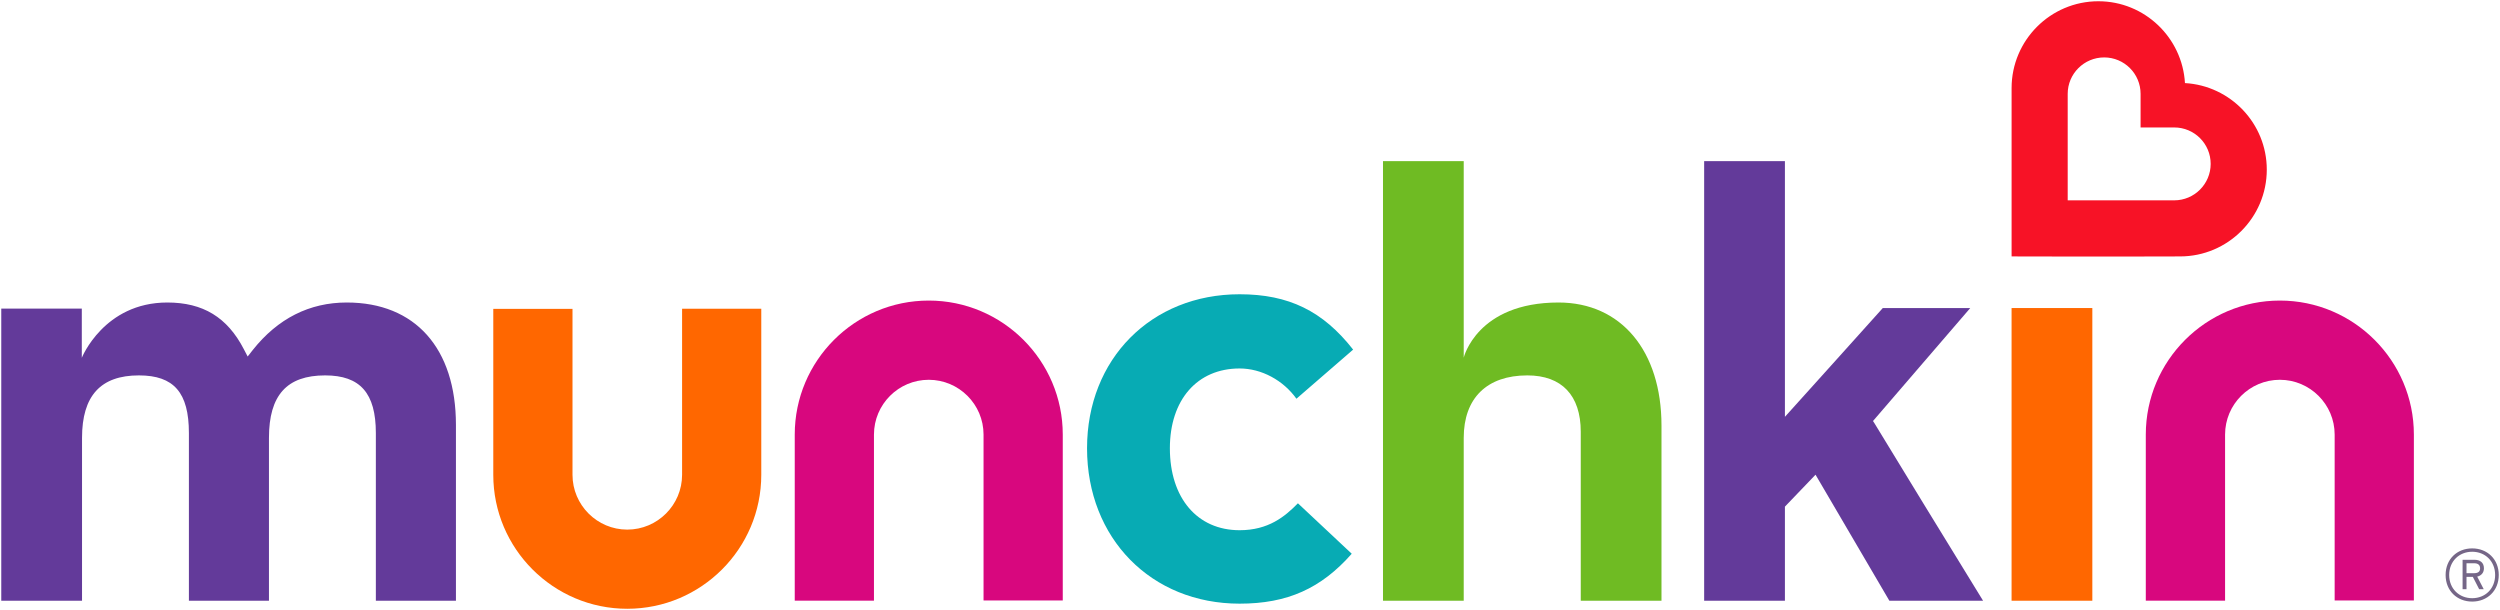
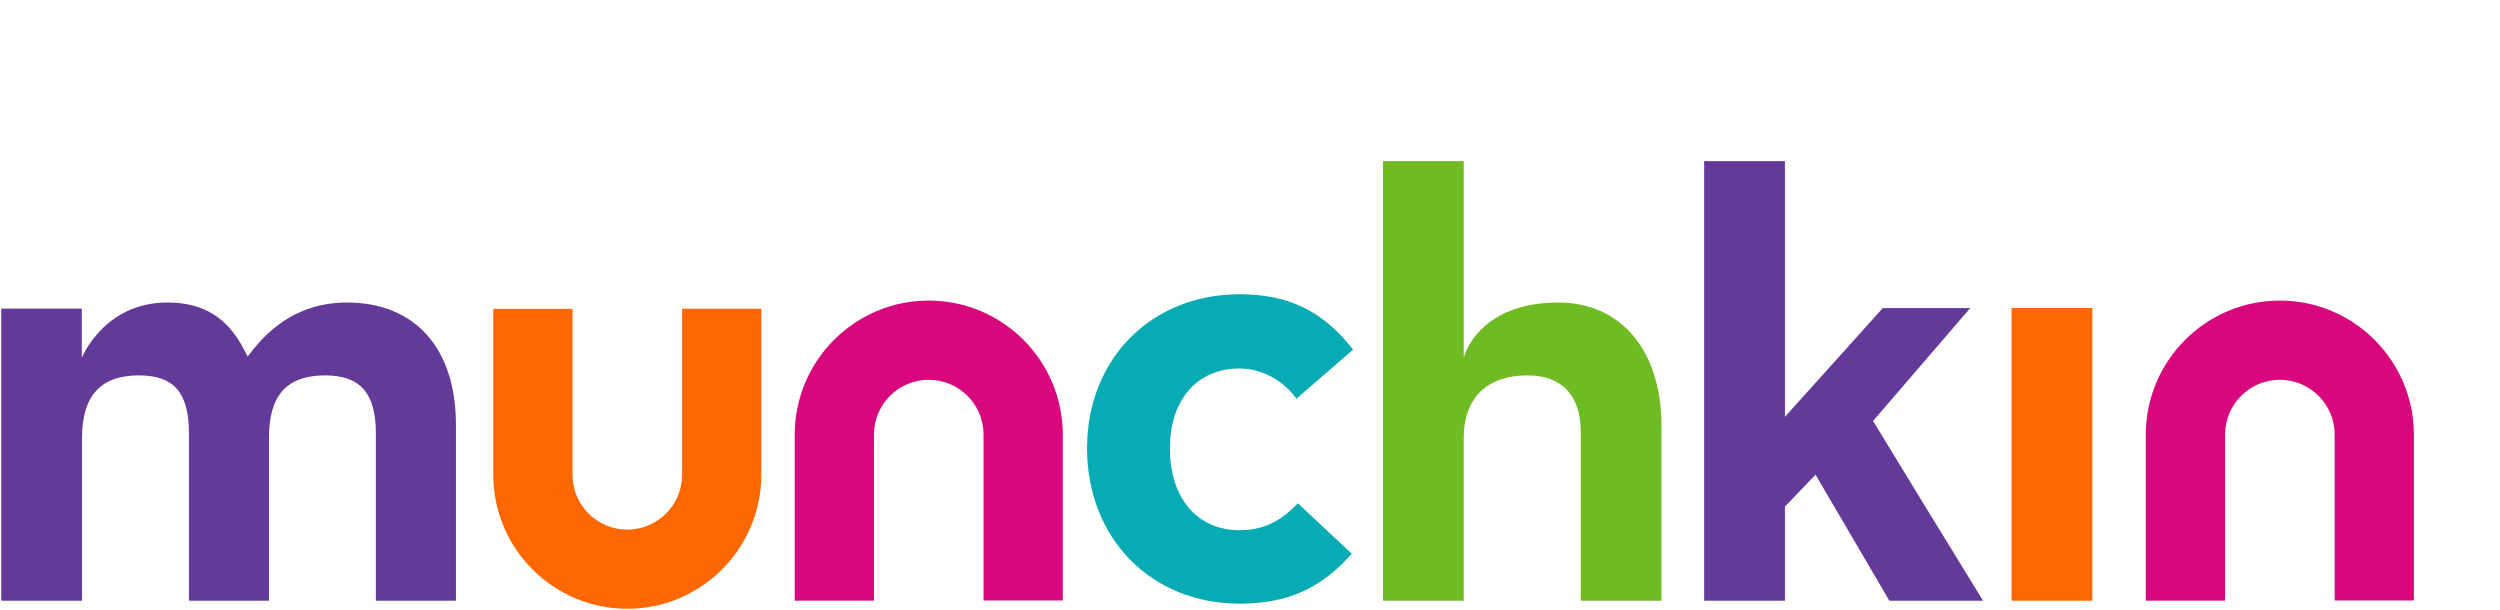
<svg xmlns="http://www.w3.org/2000/svg" xmlns:ns1="http://www.inkscape.org/namespaces/inkscape" xmlns:ns2="http://sodipodi.sourceforge.net/DTD/sodipodi-0.dtd" id="svg59012" version="1.1" ns1:version="0.48.2 r9819" width="1000" height="244.014" xml:space="preserve" ns2:docname="Stroller Links.pdf">
  <defs id="defs59016">
    <clipPath clipPathUnits="userSpaceOnUse" id="clipPath59026">
      <path d="M 0,792 612,792 612,0 0,0 0,792 z" id="path59028" ns1:connector-curvature="0" />
    </clipPath>
    <clipPath clipPathUnits="userSpaceOnUse" id="clipPath59058">
      <path d="M 0,792 612,792 612,0 0,0 0,792 z" id="path59060" ns1:connector-curvature="0" />
    </clipPath>
    <clipPath clipPathUnits="userSpaceOnUse" id="clipPath59182">
      <path d="M 0,792 612,792 612,0 0,0 0,792 z" id="path59184" ns1:connector-curvature="0" />
    </clipPath>
    <clipPath clipPathUnits="userSpaceOnUse" id="clipPath59202">
      <path d="m 80.712,692.559 0,-136.261 340.24,0 79.857,0 0,136.261 -420.097,0 z" id="path59204" ns1:connector-curvature="0" />
    </clipPath>
    <clipPath clipPathUnits="userSpaceOnUse" id="clipPath59510">
      <path d="M 0,792 612,792 612,0 0,0 0,792 z" id="path59512" ns1:connector-curvature="0" />
    </clipPath>
    <clipPath clipPathUnits="userSpaceOnUse" id="clipPath60034">
      <path d="M 0,792 612,792 612,0 0,0 0,792 z" id="path60036" ns1:connector-curvature="0" />
    </clipPath>
    <clipPath clipPathUnits="userSpaceOnUse" id="clipPath60056">
      <path d="M 0,792 612,792 612,0 0,0 0,792 z" id="path60058" ns1:connector-curvature="0" />
    </clipPath>
    <clipPath clipPathUnits="userSpaceOnUse" id="clipPath60072">
      <path d="m 399.957,318.837 c 0,-29.682 24.063,-53.746 53.746,-53.746 l 0,0 c 29.683,0 53.745,24.064 53.745,53.746 l 0,0 c 0,29.683 -24.062,53.744 -53.745,53.744 l 0,0 c -29.683,0 -53.746,-24.061 -53.746,-53.744" id="path60074" ns1:connector-curvature="0" />
    </clipPath>
    <clipPath clipPathUnits="userSpaceOnUse" id="clipPath60586">
      <path d="M 0,792 612,792 612,0 0,0 0,792 z" id="path60588" ns1:connector-curvature="0" />
    </clipPath>
    <clipPath clipPathUnits="userSpaceOnUse" id="clipPath60602">
      <path d="m 368.71,461.93 c 0,-29.883 24.225,-54.106 54.111,-54.106 l 0,0 c 29.882,0 54.106,24.223 54.106,54.106 l 0,0 c 0,29.883 -24.224,54.108 -54.106,54.108 l 0,0 c -29.886,0 -54.111,-24.225 -54.111,-54.108" id="path60604" ns1:connector-curvature="0" />
    </clipPath>
    <clipPath clipPathUnits="userSpaceOnUse" id="clipPath60738">
      <path d="M 0,792 612,792 612,0 0,0 0,792 z" id="path60740" ns1:connector-curvature="0" />
    </clipPath>
    <clipPath clipPathUnits="userSpaceOnUse" id="clipPath61140">
      <path d="M 0,792 612,792 612,0 0,0 0,792 z" id="path61142" ns1:connector-curvature="0" />
    </clipPath>
    <clipPath clipPathUnits="userSpaceOnUse" id="clipPath61162">
      <path d="M 0,792 612,792 612,0 0,0 0,792 z" id="path61164" ns1:connector-curvature="0" />
    </clipPath>
    <clipPath clipPathUnits="userSpaceOnUse" id="clipPath61218">
      <path d="M 0,792 612,792 612,0 0,0 0,792 z" id="path61220" ns1:connector-curvature="0" />
    </clipPath>
    <clipPath clipPathUnits="userSpaceOnUse" id="clipPath61234">
      <path d="M 0,792 612,792 612,0 0,0 0,792 z" id="path61236" ns1:connector-curvature="0" />
    </clipPath>
    <clipPath clipPathUnits="userSpaceOnUse" id="clipPath61250">
      <path d="M 0,792 612,792 612,0 0,0 0,792 z" id="path61252" ns1:connector-curvature="0" />
    </clipPath>
    <clipPath clipPathUnits="userSpaceOnUse" id="clipPath61290">
      <path d="M 0,792 612,792 612,0 0,0 0,792 z" id="path61292" ns1:connector-curvature="0" />
    </clipPath>
    <clipPath clipPathUnits="userSpaceOnUse" id="clipPath61306">
      <path d="M 0,792 612,792 612,0 0,0 0,792 z" id="path61308" ns1:connector-curvature="0" />
    </clipPath>
    <clipPath clipPathUnits="userSpaceOnUse" id="clipPath61322">
      <path d="M 0,792 612,792 612,0 0,0 0,792 z" id="path61324" ns1:connector-curvature="0" />
    </clipPath>
    <clipPath clipPathUnits="userSpaceOnUse" id="clipPath61390">
      <path d="M 0,792 612,792 612,0 0,0 0,792 z" id="path61392" ns1:connector-curvature="0" />
    </clipPath>
    <clipPath clipPathUnits="userSpaceOnUse" id="clipPath61406">
      <path d="M 0,792 612,792 612,0 0,0 0,792 z" id="path61408" ns1:connector-curvature="0" />
    </clipPath>
    <clipPath clipPathUnits="userSpaceOnUse" id="clipPath61422">
      <path d="M 0,792 612,792 612,0 0,0 0,792 z" id="path61424" ns1:connector-curvature="0" />
    </clipPath>
  </defs>
  <ns2:namedview pagecolor="#ffffff" bordercolor="#666666" borderopacity="1" objecttolerance="10" gridtolerance="10" guidetolerance="10" ns1:pageopacity="0" ns1:pageshadow="2" ns1:window-width="1267" ns1:window-height="1035" id="namedview59014" showgrid="false" fit-margin-left="0.5" fit-margin-top="0.5" fit-margin-bottom="0.5" fit-margin-right="0.5" ns1:zoom="0.33712566" ns1:cx="425.7875" ns1:cy="-253.08097" ns1:window-x="643" ns1:window-y="-21" ns1:window-maximized="0" ns1:current-layer="g59020" />
  <g id="g59020" ns1:groupmode="layer" ns1:label="Stroller Links" transform="matrix(1.25,0,0,-1.25,-90.467,1161.672)">
    <g id="g59062" transform="matrix(8.964,0,0,8.964,183.341,832.535)" style="fill:#633a9a;fill-opacity:1">
      <path d="m 0,0 c -1.333,0 -2.462,-0.57 -3.356,-1.696 l -0.182,-0.232 -0.137,0.262 C -4.265,-0.527 -5.132,0 -6.407,0 -8.67,0 -9.459,-1.974 -9.459,-1.974 l 0,1.757 -2.875,0 0,-10.429 2.883,0 0,5.814 c 0,1.501 0.663,2.23 2.03,2.23 1.251,0 1.785,-0.615 1.785,-2.06 l 0,-5.984 2.858,0 0,5.814 c 0,1.522 0.637,2.23 2.005,2.23 1.252,0 1.811,-0.633 1.811,-2.06 l 0,-5.984 2.859,0 0,6.276 C 3.897,-1.633 2.441,0 0,0" style="fill:#633a9a;fill-opacity:1;fill-rule:nonzero;stroke:none" id="path59064" ns1:connector-curvature="0" />
    </g>
    <g id="g59066" transform="matrix(8.964,0,0,8.964,469.045,811.428)" style="fill:#07abb4;fill-opacity:1">
      <path d="M 0,0 C 0.786,0 1.561,-0.425 2.029,-1.08 2.189,-0.941 3.894,0.533 4.053,0.673 2.975,2.049 1.757,2.649 0,2.649 c -3.156,0 -5.446,-2.312 -5.446,-5.498 0,-3.214 2.29,-5.547 5.446,-5.547 1.707,0 2.909,0.542 4.003,1.782 C 3.846,-6.466 2.226,-4.95 2.082,-4.813 1.614,-5.292 1.025,-5.774 0,-5.774 c -1.512,0 -2.489,1.15 -2.489,2.925 C -2.489,-1.118 -1.512,0 0,0" style="fill:#07abb4;fill-opacity:1;fill-rule:nonzero;stroke:none" id="path59068" ns1:connector-curvature="0" />
    </g>
    <g id="g59070" transform="matrix(8.964,0,0,8.964,571.099,832.535)" style="fill:#6fbb23;fill-opacity:1">
      <path d="m 0,0 c -2.914,0 -3.384,-1.969 -3.384,-1.969 l 0,7.016 -2.882,0 0,-15.693 2.882,0 0,5.814 c 0,1.418 0.827,2.23 2.271,2.23 1.23,0 1.907,-0.715 1.907,-2.012 l 0,-6.032 2.882,0 0,6.252 C 3.676,-1.725 2.233,0 0,0" style="fill:#6fbb23;fill-opacity:1;fill-rule:nonzero;stroke:none" id="path59072" ns1:connector-curvature="0" />
    </g>
    <g id="g59074" transform="matrix(8.964,0,0,8.964,671.729,794.607)" style="fill:#633a9a;fill-opacity:1">
      <path d="m 0,0 c 0,0 3.165,3.676 3.471,4.032 l -3.122,0 C 0.279,3.948 -3.144,0.15 -3.144,0.15 l 0,9.128 -2.883,0 0,-15.693 2.883,0 0,3.359 1.093,1.14 c 0,0 2.574,-4.393 2.636,-4.499 l 3.345,0 C 3.297,-5.394 0.188,-0.31 0.048,-0.072 L 0,0 z" style="fill:#633a9a;fill-opacity:1;fill-rule:nonzero;stroke:none" id="path59076" ns1:connector-curvature="0" />
    </g>
    <path d="m 716.077,737.105 25.844,0 0,93.66 -25.844,0 0,-93.66 z" style="fill:#ff6700;fill-opacity:1;fill-rule:nonzero;stroke:none" id="path59078" ns1:connector-curvature="0" />
    <g id="g59080" transform="matrix(8.964,0,0,8.964,230.224,830.508)" style="fill:#ff6700;fill-opacity:1">
      <path d="m 0,0 0,-5.925 c 0,-2.638 2.147,-4.782 4.783,-4.782 2.637,0 4.784,2.144 4.784,4.782 l 0,5.93 -2.827,0 0,-5.93 c 0,-1.077 -0.878,-1.956 -1.957,-1.956 -1.078,0 -1.955,0.879 -1.955,1.956 L 2.828,0 0,0 z" style="fill:#ff6700;fill-opacity:1;fill-rule:nonzero;stroke:none" id="path59082" ns1:connector-curvature="0" />
    </g>
    <g id="g59084" transform="matrix(8.964,0,0,8.964,412.458,737.179)" style="fill:#d8077e;fill-opacity:1">
-       <path d="m 0,0 0,5.923 c 0,2.638 -2.147,4.784 -4.784,4.784 -2.639,0 -4.784,-2.146 -4.784,-4.784 l 0,-5.929 2.828,0 0,5.929 c 0,1.078 0.876,1.956 1.956,1.956 1.078,0 1.956,-0.878 1.956,-1.956 L -2.828,0 0,0 z" style="fill:#d8077e;fill-opacity:1;fill-rule:nonzero;stroke:none" id="path59086" ns1:connector-curvature="0" />
+       <path d="m 0,0 0,5.923 c 0,2.638 -2.147,4.784 -4.784,4.784 -2.639,0 -4.784,-2.146 -4.784,-4.784 l 0,-5.929 2.828,0 0,5.929 c 0,1.078 0.876,1.956 1.956,1.956 1.078,0 1.956,-0.878 1.956,-1.956 L -2.828,0 0,0 " style="fill:#d8077e;fill-opacity:1;fill-rule:nonzero;stroke:none" id="path59086" ns1:connector-curvature="0" />
    </g>
    <g id="g59088" transform="matrix(8.964,0,0,8.964,844.814,737.179)" style="fill:#d8077e;fill-opacity:1">
      <path d="m 0,0 0,5.923 c 0,2.638 -2.147,4.784 -4.784,4.784 -2.638,0 -4.786,-2.146 -4.786,-4.784 l 0,-5.929 2.83,0 0,5.929 c 0,1.078 0.877,1.956 1.956,1.956 1.076,0 1.956,-0.878 1.956,-1.956 L -2.828,0 0,0 z" style="fill:#d8077e;fill-opacity:1;fill-rule:nonzero;stroke:none" id="path59090" ns1:connector-curvature="0" />
    </g>
    <g id="g59092" transform="matrix(8.964,0,0,8.964,768.127,888.553)" style="fill:#f71226;fill-opacity:1">
-       <path d="m 0,0 -1.201,0 0,1.2 c 0,0.717 -0.581,1.3 -1.3,1.3 -0.717,0 -1.302,-0.583 -1.302,-1.3 l 0,-1.2 0,-2.602 2.602,0 1.201,0 c 0.719,0 1.301,0.585 1.301,1.302 C 1.301,-0.581 0.719,0 0,0 m -2.707,4.505 c 1.646,0 2.996,-1.296 3.09,-2.921 1.625,-0.093 2.921,-1.441 2.921,-3.09 0,-1.708 -1.388,-3.098 -3.097,-3.098 l -1.398,-0.003 -3.033,0 -1.582,0.003 0,6.01 c 0,1.709 1.39,3.099 3.099,3.099" style="fill:#f71226;fill-opacity:1;fill-rule:nonzero;stroke:none" id="path59094" ns1:connector-curvature="0" />
-     </g>
+       </g>
    <g id="g59096" transform="matrix(8.964,0,0,8.964,864.157,749.094)" style="fill:#756687;fill-opacity:1">
-       <path d="m 0,0 -0.279,0 0,-0.355 0.262,0 c 0.151,0 0.223,0.055 0.223,0.175 C 0.206,-0.061 0.131,0 0,0 m 0.103,-0.477 0.233,-0.449 -0.163,0 -0.226,0.44 -0.226,0 0,-0.44 -0.14,0 0,1.05 0.426,0 c 0.191,0 0.336,-0.095 0.336,-0.304 0,-0.157 -0.093,-0.262 -0.24,-0.297 m -0.179,0.888 c -0.466,0 -0.822,-0.34 -0.822,-0.829 0,-0.489 0.356,-0.829 0.822,-0.829 0.466,0 0.819,0.34 0.819,0.829 0,0.489 -0.353,0.829 -0.819,0.829 m 0,-1.779 c -0.54,0 -0.949,0.384 -0.949,0.95 0,0.565 0.409,0.949 0.949,0.949 0.538,0 0.948,-0.384 0.948,-0.949 0,-0.566 -0.41,-0.95 -0.948,-0.95" style="fill:#756687;fill-opacity:1;fill-rule:nonzero;stroke:none" id="path59098" ns1:connector-curvature="0" />
-     </g>
+       </g>
  </g>
</svg>